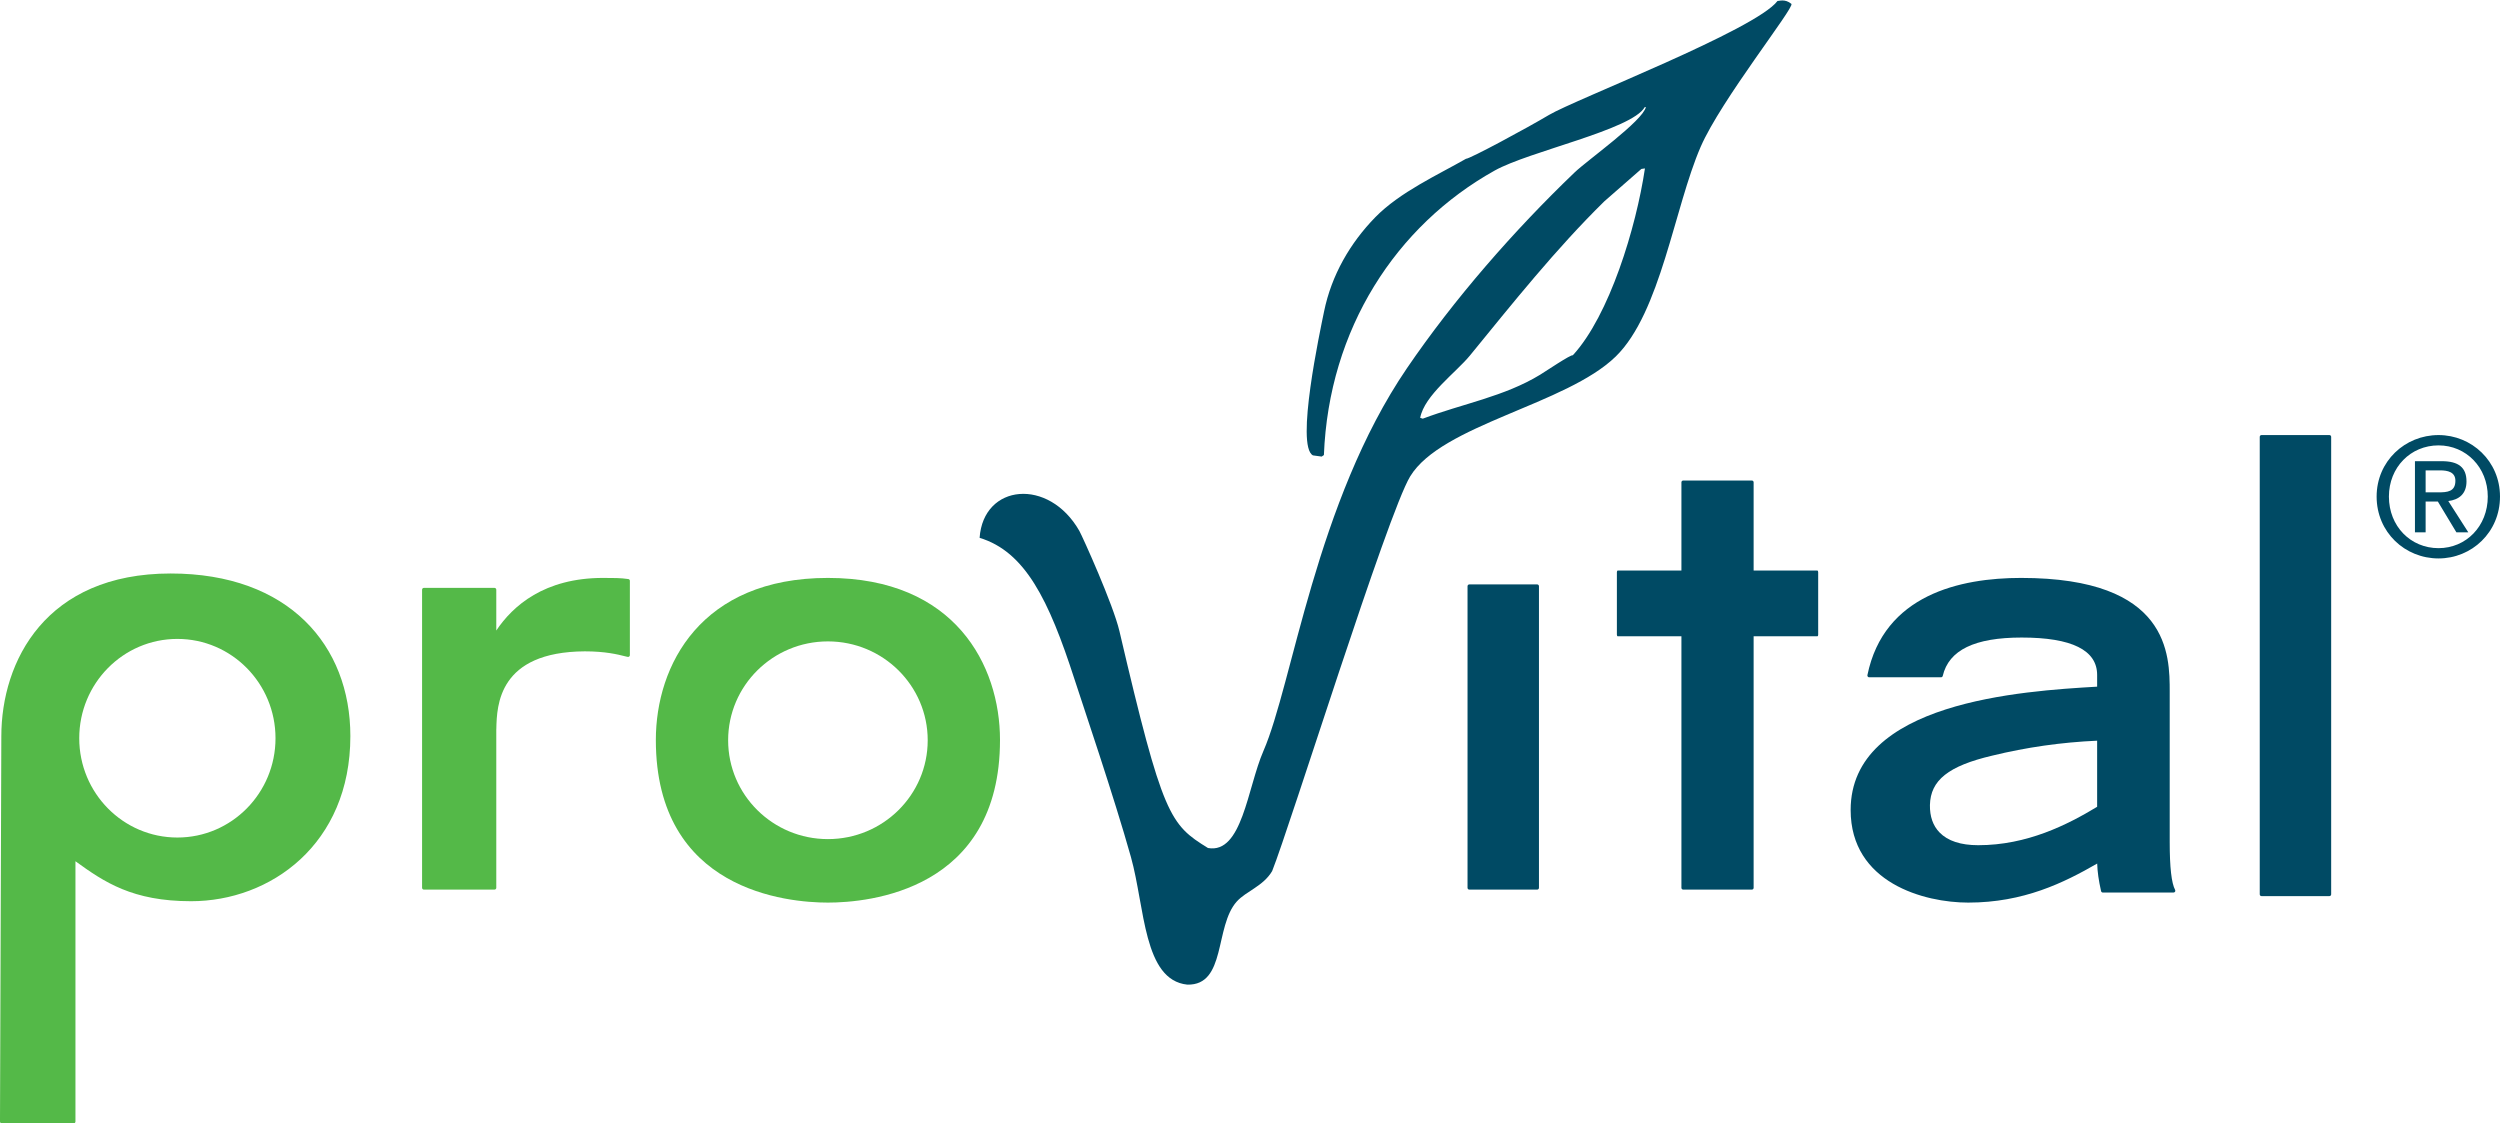
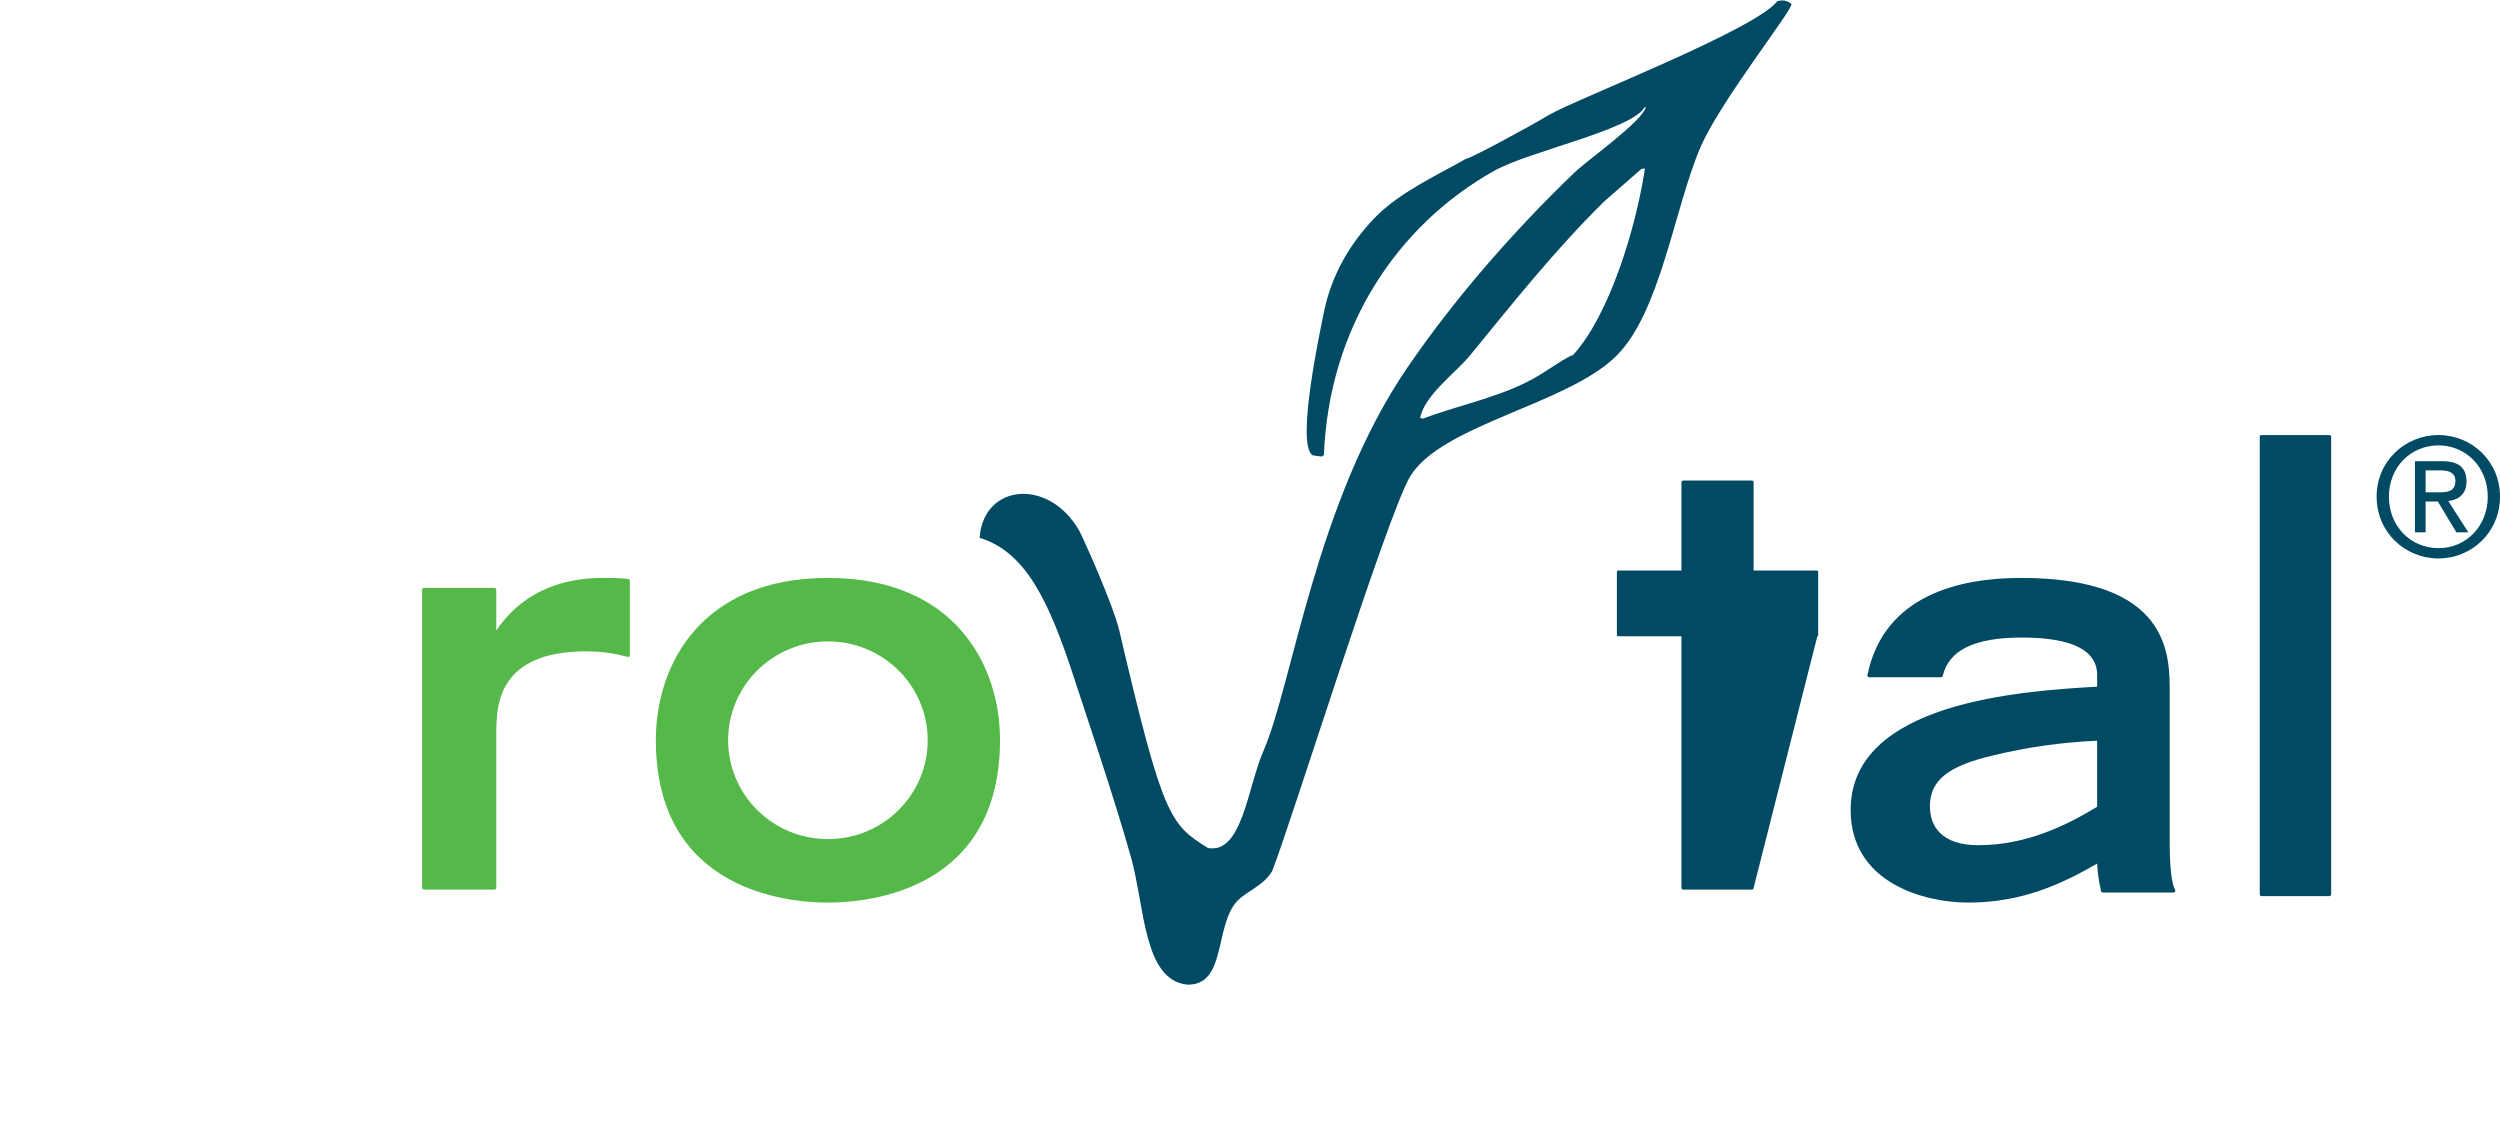
<svg xmlns="http://www.w3.org/2000/svg" width="385px" height="173px" viewBox="0 0 385 173" version="1.1">
  <title>61673687-34C8-41D2-A6CD-65341642B613</title>
  <desc>Created with sketchtool.</desc>
  <defs />
  <g id="Patient---Home" stroke="none" stroke-width="1" fill="none" fill-rule="evenodd">
    <g id="Home-Desktop" transform="translate(-221, -1813)">
      <g id="Group-5" transform="translate(220, 1813)">
        <g id="ProVital-Logo" transform="translate(1, 0)">
          <path d="M96.761,89.174 C95.607,89 94.459,89 92.864,89 C83.822,89 78.958,93.308 76.428,97.103 L76.428,90.811 C76.428,90.657 76.299,90.532 76.147,90.532 L65.281,90.532 C65.126,90.532 65,90.657 65,90.811 L65,136.725 C65,136.879 65.126,137 65.281,137 L76.147,137 C76.299,137 76.428,136.879 76.428,136.725 L76.428,112.359 L76.436,112.199 C76.522,108.666 76.725,100.387 90.058,100.307 C93.227,100.307 95.129,100.782 96.267,101.069 L96.653,101.159 C96.737,101.185 96.821,101.164 96.89,101.11 C96.958,101.059 97,100.979 97,100.895 L97,89.441 C97,89.31 96.898,89.195 96.761,89.174" id="Fill-1" fill="#54B948" />
-           <path d="M279.867,87.863 L270.058,87.863 L270.058,74.276 C270.058,74.124 269.941,74 269.787,74 L259.213,74 C259.062,74 258.939,74.124 258.939,74.276 L258.939,87.863 L249.136,87.863 C249.059,87.863 249,87.976 249,88.113 L249,97.737 C249,97.879 249.059,97.99 249.136,97.99 L258.939,97.99 L258.939,136.727 C258.939,136.881 259.062,137 259.213,137 L269.787,137 C269.941,137 270.058,136.881 270.058,136.727 L270.058,97.99 L279.867,97.99 C279.939,97.99 280,97.879 280,97.737 L280,88.113 C280,87.976 279.939,87.863 279.867,87.863" id="Fill-3" fill="#004A64" />
+           <path d="M279.867,87.863 L270.058,87.863 L270.058,74.276 C270.058,74.124 269.941,74 269.787,74 L259.213,74 C259.062,74 258.939,74.124 258.939,74.276 L258.939,87.863 L249.136,87.863 C249.059,87.863 249,87.976 249,88.113 L249,97.737 C249,97.879 249.059,97.99 249.136,97.99 L258.939,97.99 L258.939,136.727 C258.939,136.881 259.062,137 259.213,137 L269.787,137 C269.941,137 270.058,136.881 270.058,136.727 L279.867,97.99 C279.939,97.99 280,97.879 280,97.737 L280,88.113 C280,87.976 279.939,87.863 279.867,87.863" id="Fill-3" fill="#004A64" />
          <path d="M358.732,67 L348.268,67 C348.119,67 348,67.122 348,67.276 L348,137.724 C348,137.878 348.119,138 348.268,138 L358.732,138 C358.884,138 359,137.878 359,137.724 L359,67.276 C359,67.122 358.884,67 358.732,67" id="Fill-5" fill="#004A64" />
-           <path d="M236.731,90 L226.271,90 C226.122,90 226,90.127 226,90.275 L226,136.725 C226,136.878 226.122,137 226.271,137 L236.731,137 C236.878,137 237,136.878 237,136.725 L237,90.275 C237,90.127 236.878,90 236.731,90" id="Fill-7" fill="#004A64" />
          <path d="M322.959,124.246 C318.375,127.019 312.176,130.161 304.645,130.161 C301.961,130.161 299.956,129.503 298.693,128.203 C297.678,127.162 297.179,125.74 297.21,123.971 C297.295,120.156 300.061,117.96 306.766,116.377 C312.106,115.075 317.408,114.319 322.959,114.065 L322.959,124.246 Z M334.966,137.042 C334.41,135.996 334.135,133.582 334.135,129.666 L334.135,106.536 C334.135,100.843 334.135,89 311.25,89 C301.851,89 290.116,91.598 287.581,103.969 C287.568,104.055 287.586,104.135 287.638,104.2 C287.689,104.27 287.769,104.304 287.851,104.304 L298.914,104.304 C299.04,104.304 299.154,104.218 299.182,104.091 C300.113,100.113 304.09,98.181 311.338,98.181 C319.048,98.181 322.959,100.116 322.959,103.941 L322.959,105.746 C311.387,106.422 285,108.087 285,124.74 C285,135.996 296.379,139 303.1,139 C311.649,139 317.84,135.941 322.967,132.986 C323.003,134.232 323.195,135.6 323.566,137.236 C323.596,137.363 323.71,137.451 323.833,137.451 L334.726,137.451 C334.819,137.451 334.912,137.399 334.963,137.319 C335.012,137.236 335.012,137.13 334.966,137.042 Z" id="Fill-9" fill="#004A64" />
          <g id="Group-13" transform="translate(0, 88)">
            <polygon id="Clip-12" points="0 0.318 53.956 0.318 53.956 84.999 0 84.999" />
-             <path d="M27.316,40.98 C18.966,40.98 12.203,34.134 12.203,25.688 C12.203,17.242 18.966,10.393 27.316,10.393 C35.66,10.393 42.428,17.242 42.428,25.688 C42.428,34.134 35.66,40.98 27.316,40.98 M26.279,0.318 C7.037,0.318 0.205,13.82 0.205,25.389 C0.205,26.12 0.005,84.135 -0.001,84.723 C-0.001,84.796 0.028,84.864 0.082,84.918 C0.133,84.97 0.205,84.999 0.277,84.999 L11.345,84.999 C11.496,84.999 11.62,84.874 11.62,84.723 L11.62,44.631 C16.048,47.839 20.386,50.787 29.432,50.787 C41.615,50.787 53.956,42.052 53.956,25.36 C53.956,11.403 44.477,0.318 26.279,0.318" id="Fill-11" fill="#54B948" />
          </g>
          <path d="M127.5,129.222 C119.015,129.222 112.133,122.41 112.133,114 C112.133,105.595 119.015,98.775 127.5,98.775 C135.985,98.775 142.867,105.595 142.867,114 C142.867,122.41 135.985,129.222 127.5,129.222 M127.497,89 C107.934,89 101,102.443 101,113.959 C101,137.197 121.282,139 127.497,139 C133.713,139 154,137.197 154,113.959 C154,102.443 147.055,89 127.497,89" id="Fill-14" fill="#54B948" />
          <g id="Group-18" transform="translate(150, 0)">
            <polygon id="Clip-17" points="0.86 0.074 125.893 0.074 125.893 151.636 0.86 151.636" />
            <path d="M92.209,54.719 C91.986,54.517 87.96,57.234 87.173,57.711 C81.671,61.072 75.227,62.173 69.107,64.476 C68.972,64.429 68.837,64.388 68.708,64.346 C69.36,60.867 74.228,57.369 76.372,54.747 C82.943,46.702 89.617,38.321 97.079,30.994 C98.976,29.335 100.874,27.675 102.772,26.017 C102.956,25.988 103.14,25.965 103.321,25.936 C101.967,35.033 97.84,48.614 92.209,54.719 M125.877,0.597 C124.872,-0.24 123.93,0.183 123.735,0.151 C120.406,4.582 92.486,15.352 88.556,17.695 C85.107,19.749 76.278,24.503 75.766,24.452 C71.468,26.916 65.591,29.571 61.795,33.455 C57.945,37.398 55.046,42.357 53.901,47.995 C53.308,50.907 49.474,68.71 52.195,70.129 C52.643,70.194 53.093,70.254 53.539,70.313 C53.653,70.233 53.772,70.153 53.881,70.078 C54.637,50.648 64.995,34.738 80.18,26.265 C85.508,23.291 101.314,19.982 103.282,16.508 C103.347,16.5 103.409,16.492 103.468,16.479 C103.002,18.625 94.477,24.649 92.481,26.563 C83.116,35.538 73.912,46.083 66.663,56.716 C52.622,77.314 49.047,105.379 44.57,115.644 C42.095,121.333 41.303,131.544 36.027,130.593 C30.157,126.964 29.07,125.764 22.393,97.194 C21.427,93.072 16.71,82.638 16.218,81.755 C11.511,73.508 1.434,74.508 0.86,82.827 C7.876,84.962 11.511,92.354 15.459,104.565 C16.712,108.444 21.58,122.758 24.169,132.003 C26.328,139.734 26.069,150.924 32.847,151.634 C38.874,151.764 37.016,142.677 40.462,138.835 C41.904,137.236 44.526,136.485 45.909,134.151 C48.635,127.352 63.654,79.156 67.162,73.373 C72.004,65.388 91.215,62.333 98.834,54.892 C105.742,48.143 107.844,31.973 111.898,22.62 C115.026,15.407 126.381,1.154 125.877,0.597" id="Fill-16" fill="#004A64" />
          </g>
          <path d="M375.501,75.822 C376.89,75.822 378.13,75.724 378.13,74.034 C378.13,72.678 376.924,72.437 375.781,72.437 L373.546,72.437 L373.546,75.822 L375.501,75.822 Z M373.546,81.978 L371.902,81.978 L371.902,71.022 L376.021,71.022 C378.589,71.022 379.84,71.971 379.84,74.143 C379.84,76.099 378.636,76.964 377.036,77.162 L380.119,81.978 L378.284,81.978 L375.426,77.231 L373.546,77.231 L373.546,81.978 Z M375.533,84.416 C379.766,84.416 383.118,81.047 383.118,76.472 C383.118,71.971 379.766,68.589 375.533,68.589 C371.234,68.589 367.892,71.971 367.892,76.472 C367.892,81.047 371.234,84.416 375.533,84.416 Z M366,76.472 C366,71.022 370.37,67 375.533,67 C380.638,67 385,71.022 385,76.472 C385,81.978 380.638,86 375.533,86 C370.37,86 366,81.978 366,76.472 Z" id="Fill-23" fill="#004A64" />
        </g>
      </g>
    </g>
  </g>
</svg>